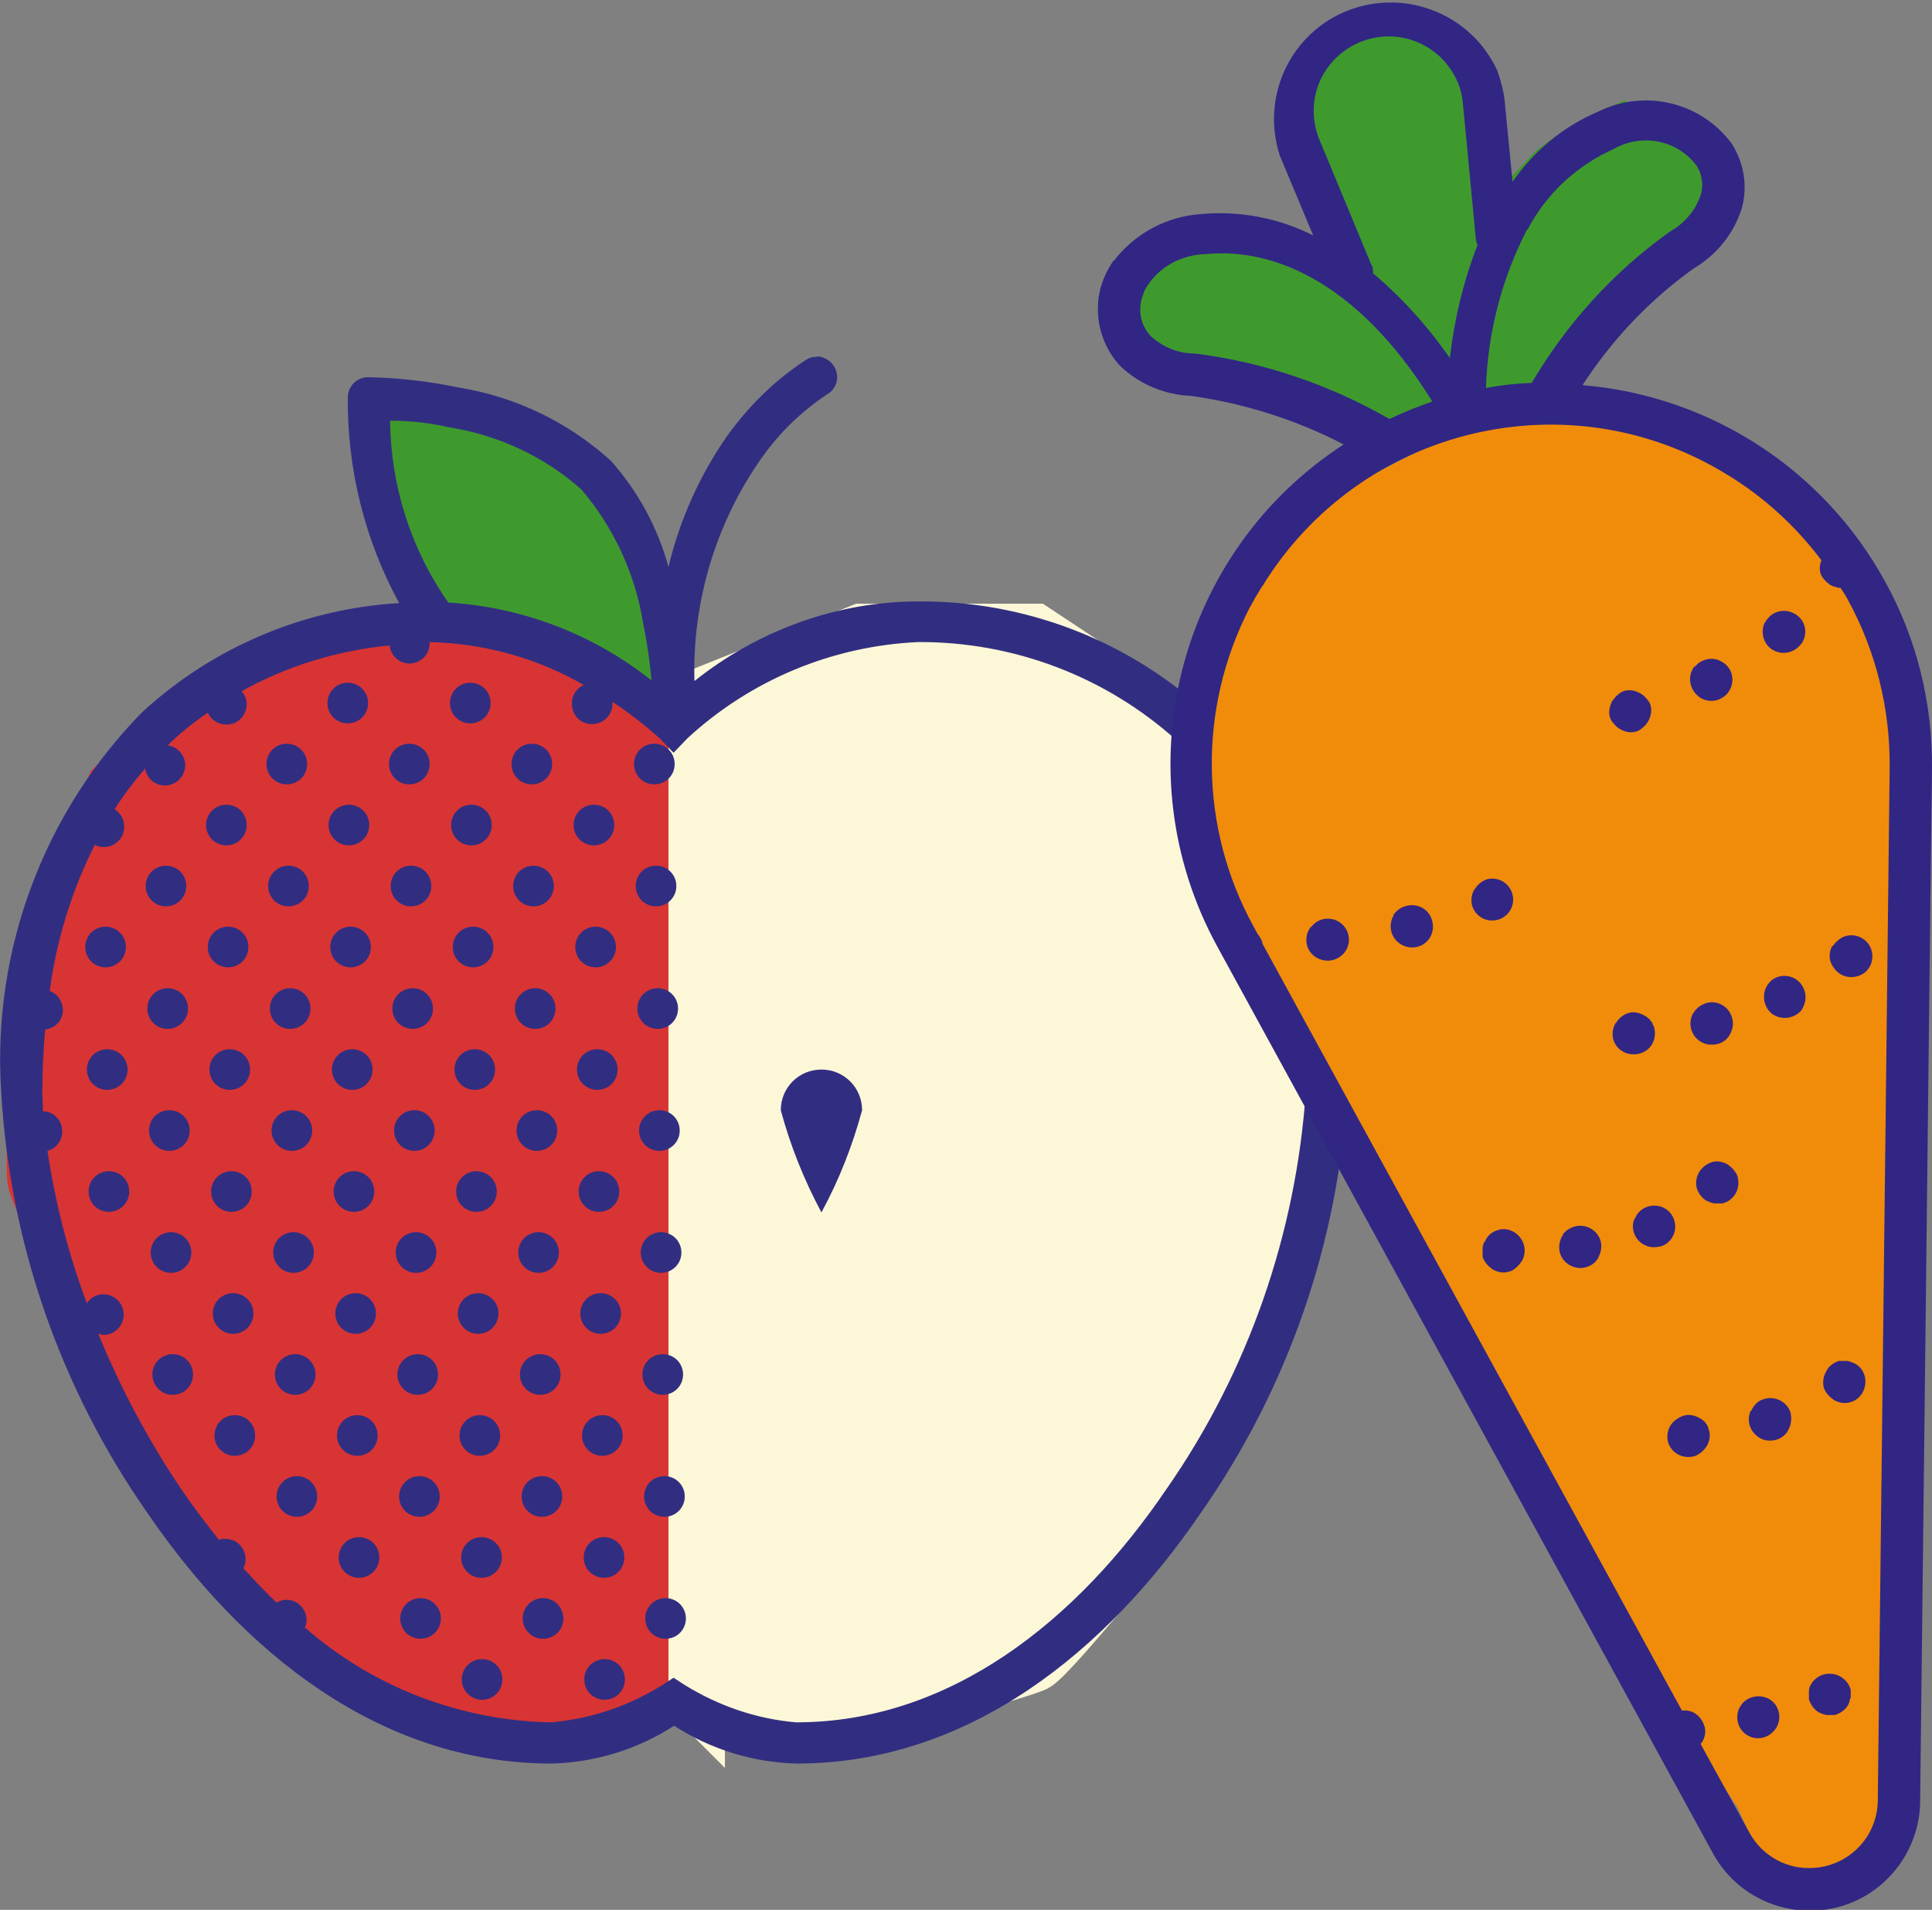
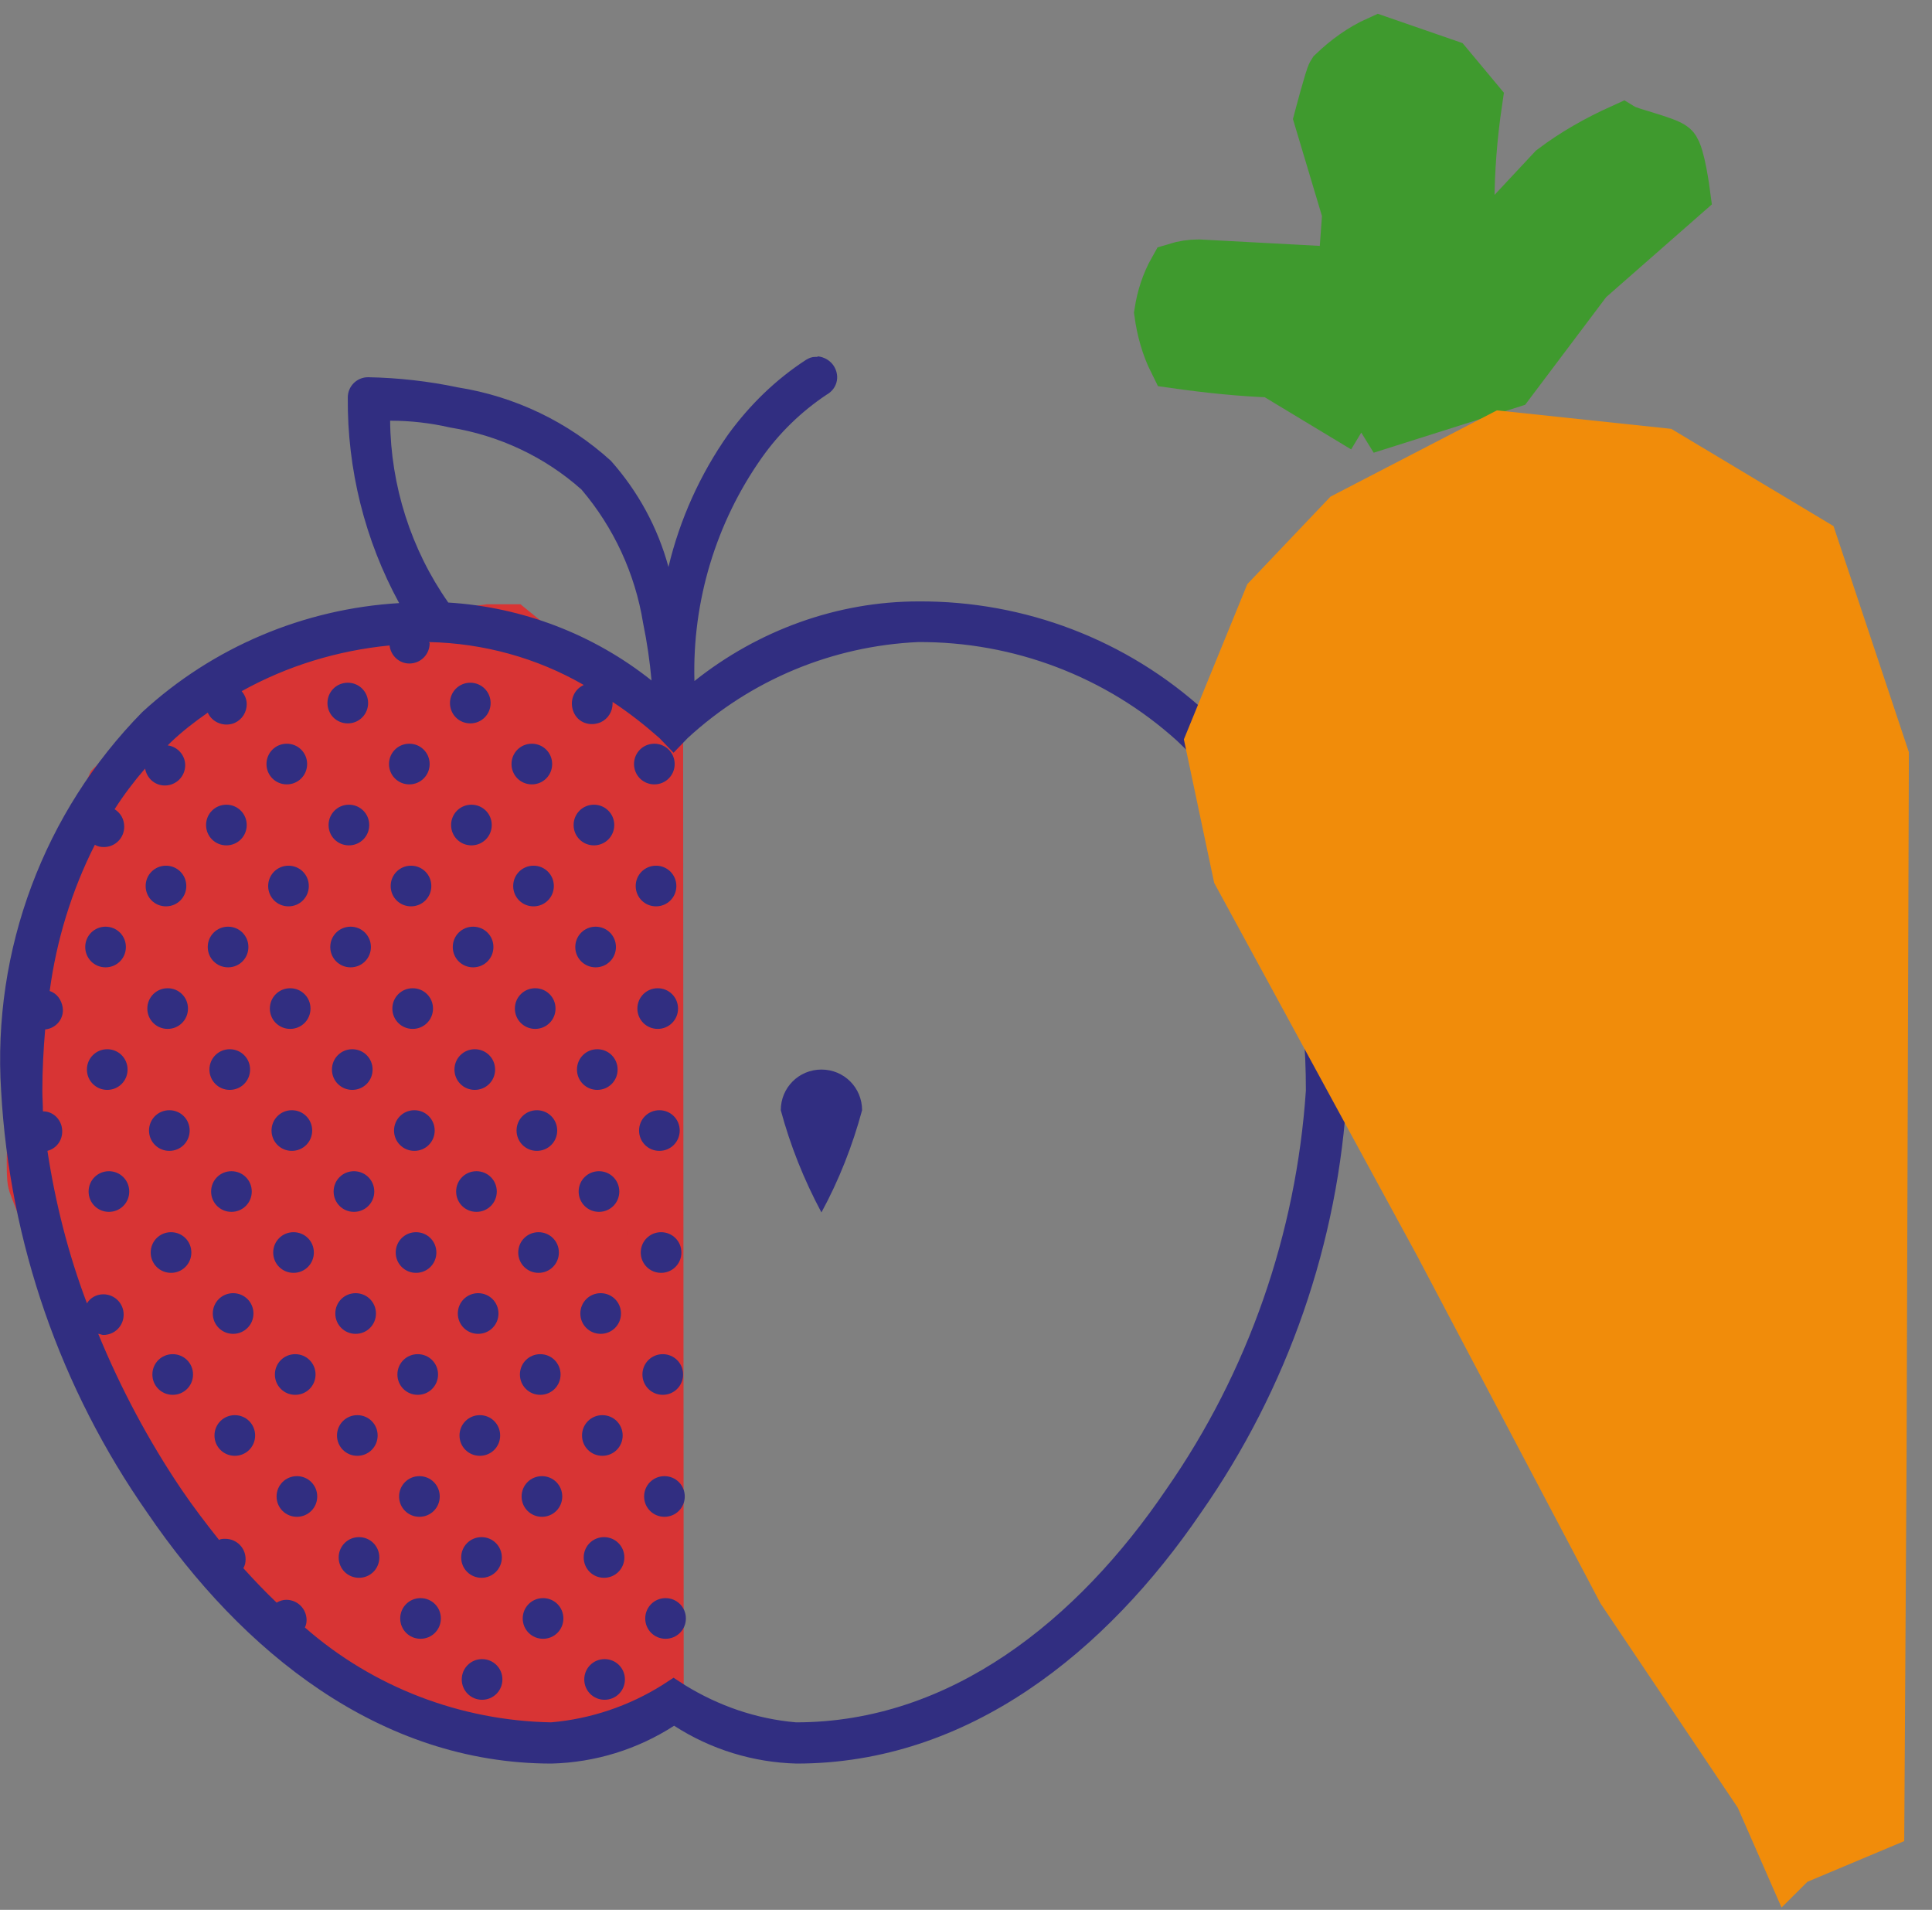
<svg xmlns="http://www.w3.org/2000/svg" id="Livello_1" viewBox="0 0 34.22 33.82">
  <rect x="0" y="0" width="34.22" height="33.82" fill="#808080" stroke="none" />
  <defs>
    <style>.cls-1{fill:#f18c0a;stroke:#f18c0a;}.cls-1,.cls-2{stroke-miterlimit:4;stroke-width:1px;}.cls-3{fill:#d83434;stroke:#d83434;}.cls-4{fill:#312684;}.cls-5,.cls-2{fill:#3f9a2e;stroke:#3f9a2e;}.cls-6{fill:#fcf7d7;stroke:#fcf7d7;}.cls-7{fill:#312e81;}</style>
  </defs>
  <g id="Frutta_e_verdura">
    <g id="Raggruppa_55713">
      <g id="Mela">
-         <path id="Tracciato_54996" class="cls-3" d="M11.61,30.1l-.35,.1-2.41,.3-3.33-1.39-3.2-3.99s-1.59-3.91-1.68-4.18,.14-3.39,.14-3.57c.34-1.17,.76-2.31,1.25-3.43,.18-.18,2.18-1.82,2.18-1.82l2.66-.67,1.79-.25h.38l2.56,2.08V30.1Z" />
-         <path id="Tracciato_54995" class="cls-5" d="M11.61,11.77l-1.23-2.72-1.67-1.08-1.67-.4,.88,3,3.7,1.2Z" />
-         <path id="Tracciato_54994" class="cls-6" d="M12.34,30.1V12.36l2.92-1.17h3.06l1.77,1.17,1.85,1.49,1.08,2.48s-.05,2.21,0,2.35-.5,4.06-.5,4.06l.5-1.67-1.08,2.89-1.17,2.66s-2.17,2.71-2.45,2.84-2.74,.81-2.74,.81l-1.49,.36-1.76-.54Z" />
+         <path id="Tracciato_54996" class="cls-3" d="M11.61,30.1l-.35,.1-2.41,.3-3.33-1.39-3.2-3.99s-1.59-3.91-1.68-4.18,.14-3.39,.14-3.57c.34-1.17,.76-2.31,1.25-3.43,.18-.18,2.18-1.82,2.18-1.82l2.66-.67,1.79-.25h.38l2.56,2.08Z" />
        <path id="icons8-mela" class="cls-7" d="M14.48,6.32h-.04c-.06,0-.11,.02-.16,.05-.54,.35-1,.8-1.38,1.32-.5,.71-.86,1.51-1.06,2.35-.19-.7-.54-1.34-1.02-1.88-.76-.69-1.7-1.14-2.71-1.3-.52-.11-1.06-.17-1.59-.18-.2,0-.36,.16-.36,.36-.01,1.27,.3,2.52,.91,3.64-1.69,.1-3.3,.78-4.55,1.93C.78,14.38-.14,16.82,.02,19.32c.15,2.68,1.05,5.27,2.59,7.47,1.67,2.45,4.11,4.44,7.16,4.44,.77-.02,1.52-.25,2.17-.67,.65,.42,1.4,.65,2.17,.67,3.05,0,5.49-1.99,7.16-4.44,1.54-2.2,2.44-4.79,2.59-7.47,.15-2.49-.76-4.93-2.51-6.72-1.39-1.27-3.2-1.96-5.08-1.95-1.44,0-2.84,.51-3.97,1.41-.04-1.41,.38-2.8,1.19-3.95,.31-.44,.7-.82,1.15-1.12,.18-.1,.24-.31,.14-.49-.06-.11-.18-.18-.3-.19h0Zm-7.56,1.13c.35,0,.7,.04,1.05,.12,.87,.14,1.68,.52,2.33,1.1,.57,.67,.95,1.49,1.09,2.36,.07,.34,.12,.68,.15,1.02-1.03-.82-2.29-1.3-3.6-1.38-.66-.94-1.02-2.07-1.03-3.22Zm.68,3.92c.96,.02,1.91,.28,2.74,.76-.18,.08-.26,.29-.18,.48s.29,.26,.48,.18c.13-.06,.21-.19,.21-.33,0,0,0-.02,0-.03,.29,.19,.57,.41,.83,.64l.25,.26,.25-.26c1.12-1.03,2.56-1.63,4.08-1.7,1.69-.01,3.33,.61,4.59,1.75,1.32,1.24,2.28,3.2,2.28,6.19-.17,2.53-1.02,4.98-2.47,7.06-1.58,2.33-3.83,4.13-6.56,4.13-.7-.06-1.37-.29-1.97-.66l-.2-.13-.2,.13c-.59,.37-1.27,.6-1.97,.66-1.6-.03-3.15-.62-4.36-1.68,.02-.04,.03-.08,.03-.13,0-.2-.16-.36-.36-.36-.06,0-.12,.02-.17,.05-.2-.19-.4-.4-.59-.61,.03-.05,.04-.1,.04-.16,0-.2-.16-.36-.36-.36-.04,0-.08,0-.11,.02-.23-.29-.46-.59-.67-.9-.58-.86-1.07-1.78-1.47-2.75,.03,0,.06,.02,.09,.02,.2,0,.36-.16,.36-.36s-.16-.36-.36-.36c-.12,0-.23,.06-.29,.16-.33-.87-.56-1.78-.7-2.7,.19-.05,.3-.24,.25-.44-.04-.15-.17-.26-.33-.26,0-.12-.01-.25-.01-.36,0-.38,.02-.74,.05-1.09,.2-.02,.34-.2,.31-.39-.02-.13-.1-.25-.23-.29,.12-.9,.39-1.78,.8-2.59,.05,.03,.1,.04,.16,.04,.2,0,.36-.16,.36-.36,0-.13-.06-.24-.17-.31,.16-.25,.34-.49,.54-.72,.03,.17,.17,.3,.35,.3,.2,0,.36-.16,.36-.36,0-.18-.14-.33-.31-.35,.02-.02,.04-.04,.06-.06,.2-.19,.42-.36,.65-.52,.08,.18,.3,.26,.48,.18,.13-.06,.21-.19,.21-.33,0-.08-.03-.16-.09-.23,.81-.45,1.7-.72,2.62-.81,.02,.18,.17,.32,.35,.32,.2,0,.36-.16,.36-.36,0,0,0,0,0,0h0Zm-1.44,.72c-.2,0-.36,.16-.36,.36s.16,.36,.36,.36,.36-.16,.36-.36c0-.2-.16-.36-.36-.36h0Zm2.17,0c-.2,0-.36,.16-.36,.36s.16,.36,.36,.36,.36-.16,.36-.36c0-.2-.16-.36-.36-.36h0Zm-3.25,1.08c-.2,0-.36,.16-.36,.36s.16,.36,.36,.36,.36-.16,.36-.36c0-.2-.16-.36-.36-.36h0Zm2.17,0c-.2,0-.36,.16-.36,.36s.16,.36,.36,.36,.36-.16,.36-.36c0-.2-.16-.36-.36-.36h0Zm2.17,0c-.2,0-.36,.16-.36,.36s.16,.36,.36,.36,.36-.16,.36-.36c0-.2-.16-.36-.36-.36h0Zm2.17,0c-.2,0-.36,.16-.36,.36s.16,.36,.36,.36,.36-.16,.36-.36c0-.2-.16-.36-.36-.36h0Zm-7.58,1.08c-.2,0-.36,.16-.36,.36s.16,.36,.36,.36,.36-.16,.36-.36c0-.2-.16-.36-.36-.36h0Zm2.17,0c-.2,0-.36,.16-.36,.36s.16,.36,.36,.36,.36-.16,.36-.36c0-.2-.16-.36-.36-.36h0Zm2.17,0c-.2,0-.36,.16-.36,.36s.16,.36,.36,.36,.36-.16,.36-.36c0-.2-.16-.36-.36-.36h0Zm2.17,0c-.2,0-.36,.16-.36,.36s.16,.36,.36,.36,.36-.16,.36-.36c0-.2-.16-.36-.36-.36h0Zm-7.58,1.08c-.2,0-.36,.16-.36,.36s.16,.36,.36,.36,.36-.16,.36-.36c0-.2-.16-.36-.36-.36Zm2.17,0c-.2,0-.36,.16-.36,.36s.16,.36,.36,.36,.36-.16,.36-.36c0-.2-.16-.36-.36-.36Zm2.17,0c-.2,0-.36,.16-.36,.36s.16,.36,.36,.36,.36-.16,.36-.36c0-.2-.16-.36-.36-.36h0Zm2.17,0c-.2,0-.36,.16-.36,.36s.16,.36,.36,.36,.36-.16,.36-.36c0-.2-.16-.36-.36-.36h0Zm2.17,0c-.2,0-.36,.16-.36,.36s.16,.36,.36,.36,.36-.16,.36-.36c0-.2-.16-.36-.36-.36h0Zm-9.75,1.08c-.2,0-.36,.16-.36,.36s.16,.36,.36,.36,.36-.16,.36-.36c0-.2-.16-.36-.36-.36Zm2.17,0c-.2,0-.36,.16-.36,.36s.16,.36,.36,.36,.36-.16,.36-.36c0-.2-.16-.36-.36-.36Zm2.17,0c-.2,0-.36,.16-.36,.36s.16,.36,.36,.36,.36-.16,.36-.36c0-.2-.16-.36-.36-.36Zm2.17,0c-.2,0-.36,.16-.36,.36s.16,.36,.36,.36,.36-.16,.36-.36c0-.2-.16-.36-.36-.36,0,0,0,0,0,0h0Zm2.17,0c-.2,0-.36,.16-.36,.36s.16,.36,.36,.36,.36-.16,.36-.36c0-.2-.16-.36-.36-.36h0Zm-7.58,1.09c-.2,0-.36,.16-.36,.36s.16,.36,.36,.36,.36-.16,.36-.36c0-.2-.16-.36-.36-.36Zm2.17,0c-.2,0-.36,.16-.36,.36s.16,.36,.36,.36,.36-.16,.36-.36c0-.2-.16-.36-.36-.36Zm2.17,0c-.2,0-.36,.16-.36,.36s.16,.36,.36,.36,.36-.16,.36-.36c0-.2-.16-.36-.36-.36h0Zm2.17,0c-.2,0-.36,.16-.36,.36s.16,.36,.36,.36,.36-.16,.36-.36c0-.2-.16-.36-.36-.36h0Zm2.17,0c-.2,0-.36,.16-.36,.36s.16,.36,.36,.36,.36-.16,.36-.36c0-.2-.16-.36-.36-.36h0Zm-9.75,1.08c-.2,0-.36,.16-.36,.36s.16,.36,.36,.36,.36-.16,.36-.36c0-.2-.16-.36-.36-.36Zm2.17,0c-.2,0-.36,.16-.36,.36s.16,.36,.36,.36,.36-.16,.36-.36c0-.2-.16-.36-.36-.36Zm2.17,0c-.2,0-.36,.16-.36,.36s.16,.36,.36,.36,.36-.16,.36-.36c0-.2-.16-.36-.36-.36Zm2.17,0c-.2,0-.36,.16-.36,.36s.16,.36,.36,.36,.36-.16,.36-.36c0-.2-.16-.36-.36-.36,0,0,0,0,0,0h0Zm2.17,0c-.2,0-.36,.16-.36,.36s.16,.36,.36,.36,.36-.16,.36-.36c0-.2-.16-.36-.36-.36h0Zm3.97,.36c-.4,0-.72,.32-.72,.72,.17,.63,.41,1.23,.72,1.81,.31-.57,.55-1.18,.72-1.81,0-.4-.32-.72-.72-.72h0Zm-11.55,.72c-.2,0-.36,.16-.36,.36s.16,.36,.36,.36,.36-.16,.36-.36c0-.2-.16-.36-.36-.36h0Zm2.17,0c-.2,0-.36,.16-.36,.36s.16,.36,.36,.36,.36-.16,.36-.36c0-.2-.16-.36-.36-.36h0Zm2.17,0c-.2,0-.36,.16-.36,.36s.16,.36,.36,.36,.36-.16,.36-.36c0-.2-.16-.36-.36-.36h0Zm2.17,0c-.2,0-.36,.16-.36,.36s.16,.36,.36,.36,.36-.16,.36-.36c0-.2-.16-.36-.36-.36h0Zm2.17,0c-.2,0-.36,.16-.36,.36s.16,.36,.36,.36,.36-.16,.36-.36c0-.2-.16-.36-.36-.36h0Zm-9.75,1.08c-.2,0-.36,.16-.36,.36s.16,.36,.36,.36,.36-.16,.36-.36c0-.2-.16-.36-.36-.36Zm2.17,0c-.2,0-.36,.16-.36,.36s.16,.36,.36,.36,.36-.16,.36-.36c0-.2-.16-.36-.36-.36Zm2.17,0c-.2,0-.36,.16-.36,.36s.16,.36,.36,.36,.36-.16,.36-.36c0-.2-.16-.36-.36-.36Zm2.17,0c-.2,0-.36,.16-.36,.36s.16,.36,.36,.36,.36-.16,.36-.36c0-.2-.16-.36-.36-.36,0,0,0,0,0,0h0Zm2.17,0c-.2,0-.36,.16-.36,.36s.16,.36,.36,.36,.36-.16,.36-.36c0-.2-.16-.36-.36-.36h0Zm-7.58,1.08c-.2,0-.36,.16-.36,.36s.16,.36,.36,.36,.36-.16,.36-.36c0-.2-.16-.36-.36-.36Zm2.17,0c-.2,0-.36,.16-.36,.36s.16,.36,.36,.36,.36-.16,.36-.36c0-.2-.16-.36-.36-.36Zm2.17,0c-.2,0-.36,.16-.36,.36s.16,.36,.36,.36,.36-.16,.36-.36c0-.2-.16-.36-.36-.36h0Zm2.17,0c-.2,0-.36,.16-.36,.36s.16,.36,.36,.36,.36-.16,.36-.36c0-.2-.16-.36-.36-.36h0Zm2.17,0c-.2,0-.36,.16-.36,.36s.16,.36,.36,.36,.36-.16,.36-.36c0-.2-.16-.36-.36-.36h0Zm-7.58,1.08c-.2,0-.36,.16-.36,.36s.16,.36,.36,.36,.36-.16,.36-.36c0-.2-.16-.36-.36-.36Zm2.17,0c-.2,0-.36,.16-.36,.36s.16,.36,.36,.36,.36-.16,.36-.36c0-.2-.16-.36-.36-.36Zm2.17,0c-.2,0-.36,.16-.36,.36s.16,.36,.36,.36,.36-.16,.36-.36c0-.2-.16-.36-.36-.36,0,0,0,0,0,0h0Zm2.17,0c-.2,0-.36,.16-.36,.36s.16,.36,.36,.36,.36-.16,.36-.36c0-.2-.16-.36-.36-.36h0Zm-7.58,1.08c-.2,0-.36,.16-.36,.36s.16,.36,.36,.36,.36-.16,.36-.36c0-.2-.16-.36-.36-.36Zm2.17,0c-.2,0-.36,.16-.36,.36s.16,.36,.36,.36,.36-.16,.36-.36c0-.2-.16-.36-.36-.36Zm2.17,0c-.2,0-.36,.16-.36,.36s.16,.36,.36,.36,.36-.16,.36-.36c0-.2-.16-.36-.36-.36h0Zm2.17,0c-.2,0-.36,.16-.36,.36s.16,.36,.36,.36,.36-.16,.36-.36c0-.2-.16-.36-.36-.36h0Zm2.17,0c-.2,0-.36,.16-.36,.36s.16,.36,.36,.36,.36-.16,.36-.36c0-.2-.16-.36-.36-.36h0Zm-7.58,1.08c-.2,0-.36,.16-.36,.36s.16,.36,.36,.36,.36-.16,.36-.36c0-.2-.16-.36-.36-.36h0Zm2.17,0c-.2,0-.36,.16-.36,.36s.16,.36,.36,.36,.36-.16,.36-.36c0-.2-.16-.36-.36-.36h0Zm2.17,0c-.2,0-.36,.16-.36,.36s.16,.36,.36,.36,.36-.16,.36-.36c0-.2-.16-.36-.36-.36h0Zm2.17,0c-.2,0-.36,.16-.36,.36s.16,.36,.36,.36,.36-.16,.36-.36c0-.2-.16-.36-.36-.36h0Zm-5.41,1.08c-.2,0-.36,.16-.36,.36s.16,.36,.36,.36,.36-.16,.36-.36c0-.2-.16-.36-.36-.36h0Zm2.17,0c-.2,0-.36,.16-.36,.36s.16,.36,.36,.36,.36-.16,.36-.36c0-.2-.16-.36-.36-.36h0Zm2.17,0c-.2,0-.36,.16-.36,.36s.16,.36,.36,.36,.36-.16,.36-.36c0-.2-.16-.36-.36-.36h0Zm2.17,0c-.2,0-.36,.16-.36,.36s.16,.36,.36,.36,.36-.16,.36-.36c0-.2-.16-.36-.36-.36h0Zm-5.41,1.08c-.2,0-.36,.16-.36,.36s.16,.36,.36,.36,.36-.16,.36-.36c0-.2-.16-.36-.36-.36h0Zm2.17,0c-.2,0-.36,.16-.36,.36s.16,.36,.36,.36,.36-.16,.36-.36c0-.2-.16-.36-.36-.36h0Zm2.17,0c-.2,0-.36,.16-.36,.36s.16,.36,.36,.36,.36-.16,.36-.36c0-.2-.16-.36-.36-.36h0Zm-3.25,1.08c-.2,0-.36,.16-.36,.36s.16,.36,.36,.36,.36-.16,.36-.36c0-.2-.16-.36-.36-.36h0Zm2.17,0c-.2,0-.36,.16-.36,.36s.16,.36,.36,.36,.36-.16,.36-.36c0-.2-.16-.36-.36-.36h0Zm2.17,0c-.2,0-.36,.16-.36,.36s.16,.36,.36,.36,.36-.16,.36-.36c0-.2-.16-.36-.36-.36h0Zm-3.25,1.08c-.2,0-.36,.16-.36,.36s.16,.36,.36,.36,.36-.16,.36-.36c0-.2-.16-.36-.36-.36Zm2.17,0c-.2,0-.36,.16-.36,.36s.16,.36,.36,.36,.36-.16,.36-.36c0-.2-.16-.36-.36-.36h0Z" />
      </g>
      <g id="Carota">
        <path id="Tracciato_54277" class="cls-2" d="M24.19,7.53l-1.64-.99c-.57-.02-1.14-.08-1.71-.16-.13-.26-.21-.55-.25-.84,.04-.26,.12-.51,.25-.74,.13-.04,.26-.06,.39-.06l2.61,.14,.08-1.11-.5-1.67s.19-.72,.23-.78c.23-.22,.49-.41,.78-.54,.09,.03,1.18,.41,1.18,.41l.5,.6c-.09,.61-.14,1.23-.14,1.85,.09,0,.29,.77,.29,.77l1.28-1.37c.37-.28,.78-.51,1.2-.7,.1,.06,.76,.22,.86,.31s.19,.77,.19,.77l-1.71,1.5-1.37,1.82-2.53,.8Z" />
        <path id="Tracciato_54276" class="cls-1" d="M31.73,32.9l1.5-.63,.04-6.47,.04-12.4-1.25-3.75-2.62-1.57-2.83-.3-2.74,1.42-1.35,1.42-1.03,2.52,.49,2.32,3.56,6.54,3.24,6.14,2.44,3.63,.5,1.14Z" />
-         <path id="icons8-carota" class="cls-4" d="M19.73,4.6c-.04,.06-.08,.13-.12,.2-.09,.18-.15,.37-.16,.57-.03,.4,.11,.8,.38,1.1,.34,.33,.79,.52,1.26,.54,.94,.13,1.86,.42,2.71,.86-2.96,1.92-3.93,5.8-2.24,8.89l8.78,16.06h0c.52,.95,1.71,1.29,2.65,.78,.62-.34,1.01-.99,1.02-1.69l.18-15.82s0-.06,0-.09l.03-2.39h0c.01-1.16-.27-2.3-.83-3.31-1.09-1.99-3.1-3.29-5.36-3.48,.52-.8,1.18-1.5,1.96-2.06,.41-.24,.72-.62,.86-1.07,.11-.39,.04-.81-.18-1.15-.55-.74-1.55-.97-2.37-.56-.61,.26-1.13,.69-1.51,1.24l-.14-1.44h0c-.02-.18-.07-.36-.13-.53-.48-1.04-1.71-1.49-2.75-1.02-.96,.44-1.43,1.53-1.1,2.53h0s.59,1.41,.59,1.41c-.61-.31-1.3-.44-1.98-.38-.62,.04-1.19,.35-1.56,.84Zm.55,.53c.22-.39,.63-.62,1.08-.63,1.11-.11,2.64,.41,4.01,2.61-.26,.09-.51,.19-.76,.31-1.06-.61-2.24-1.01-3.45-1.16-.29,0-.56-.11-.78-.31-.13-.14-.2-.33-.18-.52,0-.1,.04-.2,.08-.3h0Zm3.22-3.91c.42-.6,1.24-.76,1.85-.34,.22,.15,.38,.36,.48,.6,.04,.11,.07,.22,.08,.34h0l.23,2.41s.01,.08,.03,.11c-.25,.64-.41,1.31-.49,2-.39-.56-.84-1.06-1.36-1.5,0-.05,0-.11-.03-.15l-.93-2.24c-.16-.41-.11-.87,.14-1.23h0Zm-1.14,9.16c1.73-2.82,5.42-3.71,8.24-1.97,.64,.39,1.2,.9,1.66,1.51,0,.02-.02,.05-.02,.07-.02,.1,0,.2,.07,.27,.03,.04,.07,.07,.11,.1,.02,.01,.04,.02,.07,.03,.02,0,.05,.01,.07,.02,.01,0,.03,0,.04,0,.05,.08,.1,.15,.14,.23,.49,.9,.74,1.92,.73,2.95l-.21,18.3c-.01,.67-.56,1.2-1.23,1.19-.43,0-.83-.24-1.04-.62l-.87-1.58s.02-.02,.03-.03c.05-.09,.07-.19,.04-.28-.03-.1-.09-.18-.17-.23-.04-.03-.09-.04-.14-.05-.03,0-.06,0-.09,0l-7.43-13.58s0-.01,0-.02c-.02-.06-.05-.11-.09-.16l-.07-.13c-.96-1.75-.98-3.86-.07-5.63,.07-.13,.14-.25,.22-.38Zm4.7-6.32c.33-.63,.87-1.13,1.52-1.42,.49-.28,1.11-.17,1.46,.28,.11,.16,.14,.36,.08,.54-.09,.27-.29,.5-.54,.64-1,.71-1.83,1.63-2.45,2.68-.27,.01-.54,.04-.81,.09,.03-.98,.28-1.94,.73-2.81Zm-3.84,12.35c-.06,.08-.09,.17-.08,.27,.02,.21,.21,.35,.42,.33,.12-.02,.22-.08,.28-.18,.04-.07,.06-.15,.05-.23-.02-.2-.2-.35-.41-.33,0,0,0,0,0,0-.1,.01-.19,.06-.25,.14Zm1.47-.21c-.11,.18-.06,.41,.12,.52,.08,.05,.18,.07,.28,.05,.2-.04,.33-.24,.28-.45-.04-.2-.24-.33-.45-.28-.1,.02-.18,.08-.24,.16Zm1.43-.46c-.05,.08-.07,.18-.05,.28,.05,.2,.25,.32,.45,.27s.32-.25,.27-.45c-.05-.2-.25-.32-.45-.27-.09,.03-.17,.09-.22,.18Zm2.44-3.34s-.04,.09-.05,.14c-.02,.1,0,.2,.07,.27,.06,.08,.15,.13,.24,.15,.1,.02,.2,0,.27-.07,.08-.06,.13-.15,.15-.24,.02-.1,0-.2-.07-.27-.06-.08-.15-.13-.24-.15-.1-.02-.2,0-.27,.07-.04,.03-.07,.07-.1,.11h0Zm1.46-.61c-.13,.16-.11,.39,.05,.53,.11,.1,.28,.12,.41,.05,.06-.03,.12-.08,.15-.14,.11-.18,.05-.41-.13-.51-.11-.07-.25-.07-.36-.01-.05,.02-.09,.06-.12,.1Zm1.24-.77c-.09,.18-.02,.41,.16,.5,.14,.07,.3,.05,.42-.05,.03-.03,.06-.06,.08-.09,.11-.18,.05-.41-.13-.51-.14-.08-.31-.07-.44,.04h0s-.07,.07-.09,.12h0Zm-4.97,10.97s-.03,.07-.03,.11c0,.05,0,.1,0,.15,.01,.05,.04,.09,.07,.13,.03,.04,.07,.07,.11,.1,.09,.05,.19,.07,.28,.04,.05-.01,.09-.03,.13-.07,.04-.03,.07-.07,.1-.11,.11-.18,.05-.41-.13-.52-.08-.05-.19-.07-.28-.04-.11,.03-.2,.1-.24,.21Zm2.33-3.88c-.05,.08-.07,.18-.05,.28,.05,.2,.25,.32,.46,.27s.32-.25,.27-.46c0-.02-.02-.04-.03-.07,0-.02-.02-.04-.04-.06-.01-.02-.03-.04-.05-.05-.02-.02-.04-.03-.06-.04-.09-.05-.19-.07-.28-.04-.09,.03-.17,.09-.22,.18h0Zm1.37-.17c-.1,.18-.04,.41,.14,.51,.08,.05,.18,.06,.28,.04,.1-.02,.18-.08,.23-.17,.05-.09,.07-.19,.04-.29-.05-.2-.25-.32-.45-.27,0,0,0,0,0,0-.1,.03-.18,.09-.23,.17h0Zm-2.3,3.92c-.06,.08-.08,.18-.07,.28,.03,.2,.22,.34,.43,.31,0,0,0,0,0,0,.11-.02,.21-.08,.26-.18,.04-.08,.06-.16,.05-.25-.03-.2-.22-.34-.43-.31h0c-.1,.02-.19,.07-.25,.15h0Zm3.64-4.45c-.13,.16-.11,.39,.04,.53,.16,.13,.39,.11,.53-.04,.01-.01,.02-.03,.03-.05,.06-.11,.07-.24,.01-.36-.09-.19-.32-.26-.5-.17-.04,.02-.08,.05-.11,.09Zm-2.38,4.17c-.08,.19,.02,.41,.21,.48,.09,.04,.2,.03,.29,0,.07-.03,.13-.08,.17-.15,.06-.1,.07-.23,.02-.34-.08-.19-.3-.27-.49-.19,0,0,0,0,0,0-.09,.04-.16,.11-.19,.2h0Zm3.51-4.84c-.08,.13-.07,.29,.03,.41,.12,.17,.36,.2,.53,.08,0,0,0,0,0,0,.04-.03,.07-.07,.09-.1,.08-.13,.07-.3-.02-.42-.12-.16-.36-.2-.52-.07,0,0,0,0,0,0-.04,.03-.08,.07-.11,.12h0Zm-2.36,4.01c-.05,.08-.07,.18-.05,.28,.03,.1,.09,.18,.17,.23,.04,.02,.09,.04,.14,.05,.05,0,.1,0,.15,0,.2-.05,.32-.25,.27-.46-.01-.05-.04-.09-.07-.13-.03-.04-.07-.07-.11-.1-.09-.05-.19-.07-.28-.04-.09,.03-.17,.09-.22,.17h0Zm-.51,4.49c-.05,.08-.07,.18-.05,.28,.05,.2,.25,.32,.46,.27,.05-.01,.09-.04,.13-.07,.04-.03,.07-.07,.1-.11,.05-.09,.07-.19,.04-.28l-.02-.07s-.02-.04-.04-.06c-.01-.02-.03-.04-.05-.05-.02-.02-.04-.03-.06-.04-.09-.05-.19-.07-.28-.04-.09,.03-.18,.09-.23,.17Zm1.42-.26c-.09,.19,0,.41,.19,.5,.09,.04,.19,.04,.28,.01,.08-.03,.15-.08,.19-.16,.06-.1,.07-.22,.04-.33-.07-.19-.29-.29-.48-.22-.1,.03-.17,.11-.21,.2h0Zm1.34-.7c-.05,.08-.07,.18-.05,.28,.01,.05,.04,.09,.07,.13,.03,.04,.07,.07,.11,.1,.18,.11,.41,.05,.51-.13s.05-.41-.13-.51c-.04-.02-.09-.04-.14-.05-.05,0-.1,0-.15,0-.09,.03-.18,.09-.22,.18h0Zm-1.54,5.96c-.09,.18-.02,.41,.16,.5,.17,.09,.38,.03,.49-.14,.11-.18,.05-.41-.12-.51s-.41-.05-.51,.12c0,0-.01,.02-.02,.03Zm1.26-.41s-.03,.07-.03,.11c0,.05,0,.1,0,.15,.03,.1,.09,.18,.17,.23,.04,.02,.09,.04,.14,.05,.05,0,.1,0,.15,0,.1-.03,.18-.09,.23-.17,.01-.02,.02-.04,.03-.07,0-.02,.01-.05,.02-.07,0-.02,0-.05,0-.07v-.07c-.06-.2-.26-.32-.47-.27-.11,.03-.2,.1-.25,.21h0Z" />
      </g>
    </g>
  </g>
</svg>